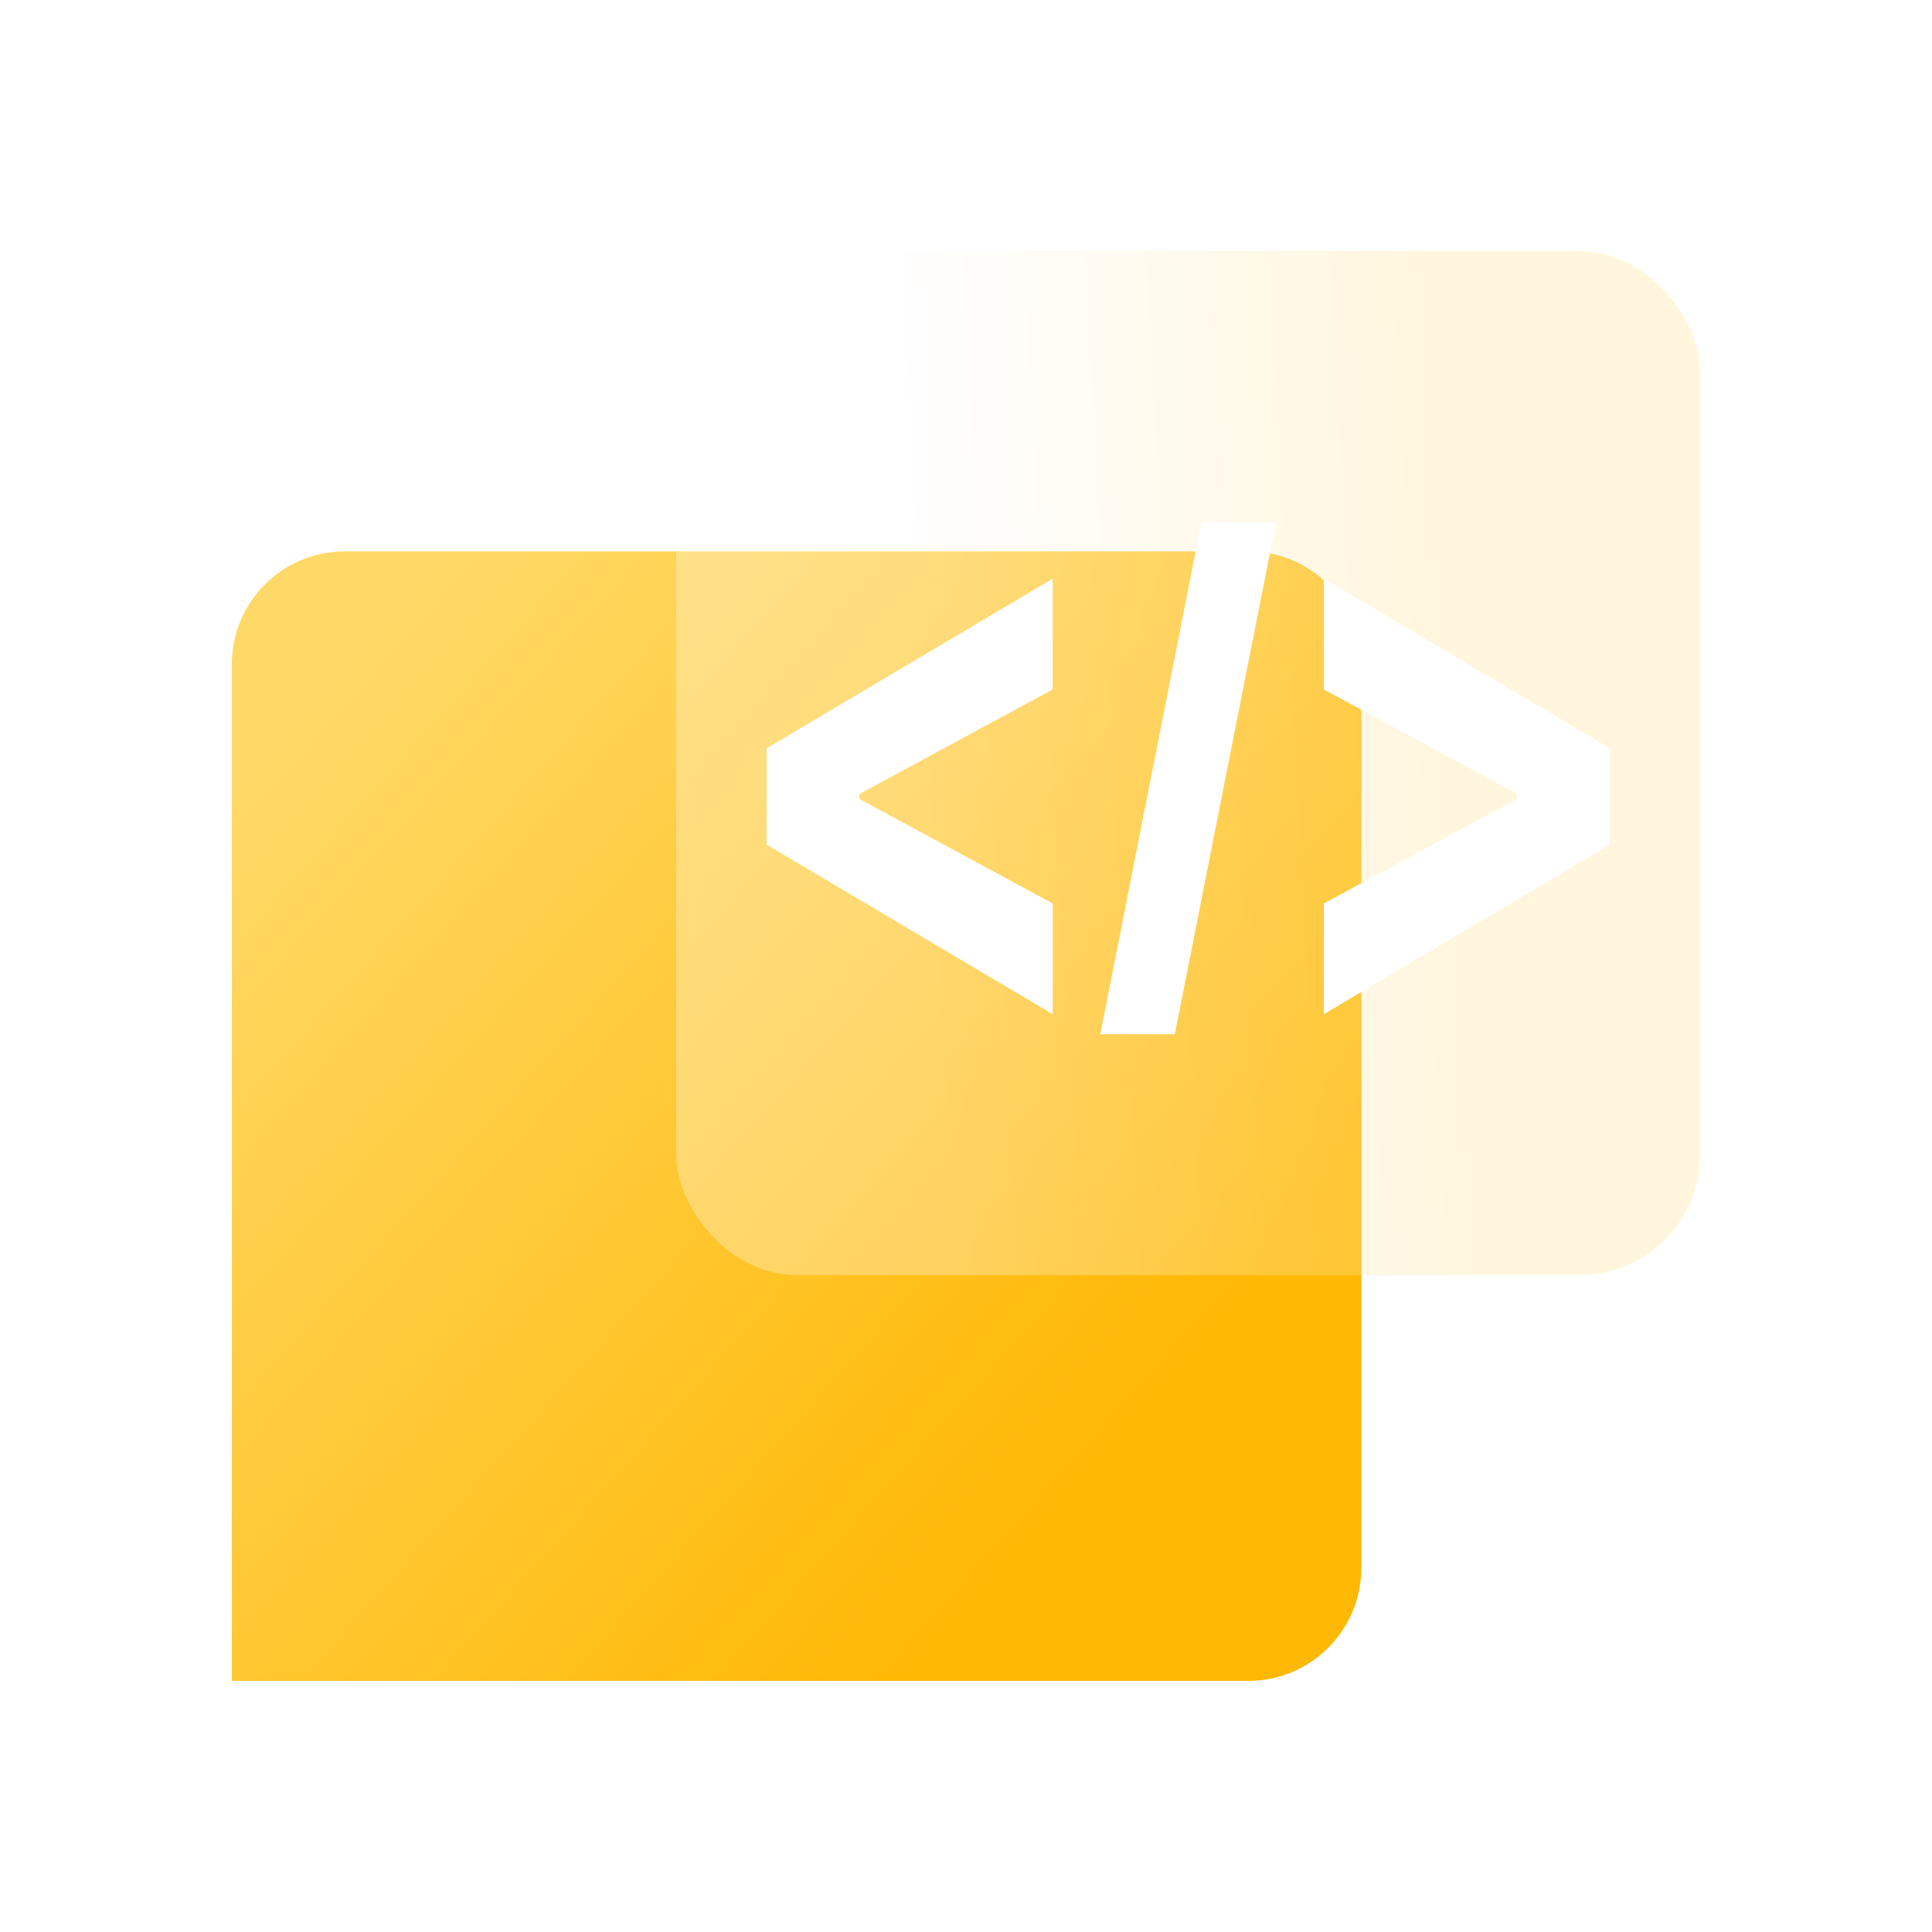
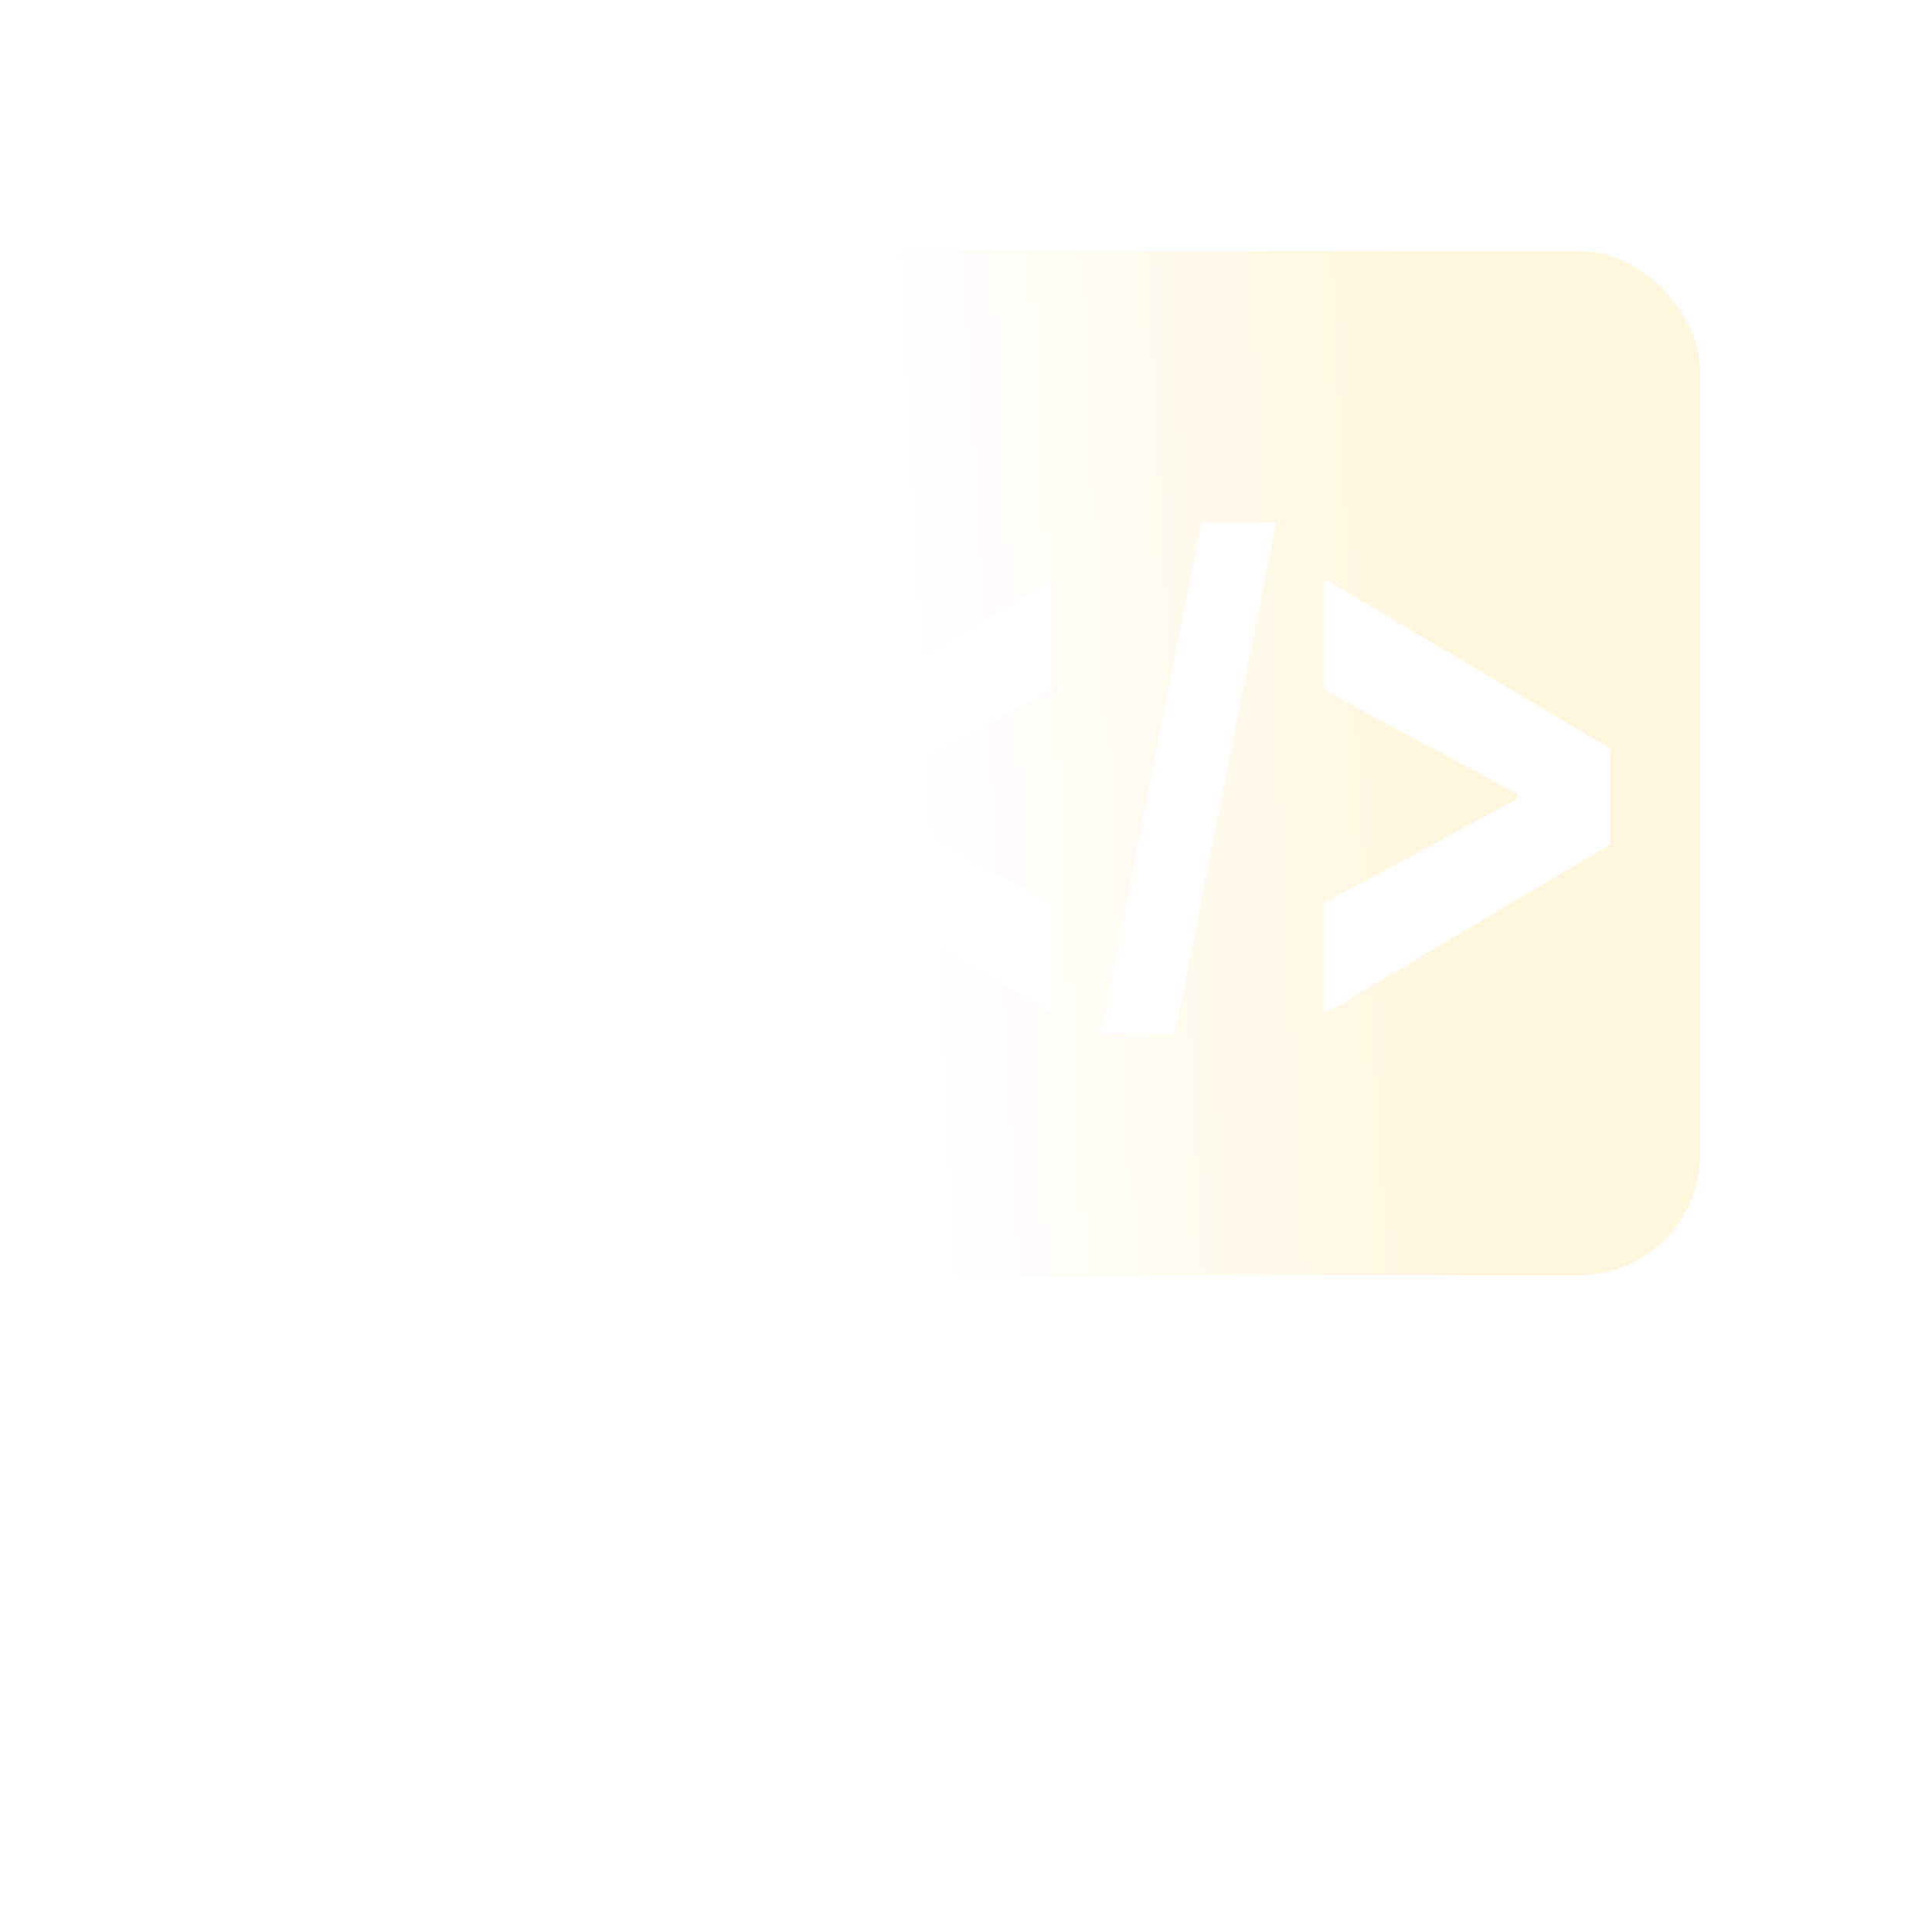
<svg xmlns="http://www.w3.org/2000/svg" width="56" height="56" viewBox="0 0 56 56" fill="none">
-   <path d="M6.719 19.256C6.719 17.447 8.185 15.982 9.993 15.982H36.184C37.993 15.982 39.458 17.447 39.458 19.256V45.447C39.458 47.255 37.993 48.721 36.184 48.721H6.719V19.256Z" fill="url(#paint0_linear_455_1321)" />
  <g filter="url(#filter0_i_455_1321)">
    <rect x="19.6" y="7.28" width="29.68" height="29.68" rx="3.492" fill="url(#paint1_linear_455_1321)" fill-opacity="0.3" />
  </g>
  <path d="M22.221 24.482V21.69L30.513 16.773V19.985L24.836 23.054L24.912 22.888V23.284L24.836 23.118L30.513 26.187V29.398L22.221 24.482Z" fill="white" />
  <path d="M36.986 15.137L34.053 29.977H31.892L34.824 15.137H36.986Z" fill="white" />
  <path d="M46.663 24.482L38.371 29.398V26.187L44.048 23.118L43.972 23.284V22.888L44.048 23.054L38.371 19.985V16.773L46.663 21.69V24.482Z" fill="white" />
  <defs>
    <filter id="filter0_i_455_1321" x="19.6" y="7.28" width="29.68" height="29.68" filterUnits="userSpaceOnUse" color-interpolation-filters="sRGB">
      <feFlood flood-opacity="0" result="BackgroundImageFix" />
      <feBlend mode="normal" in="SourceGraphic" in2="BackgroundImageFix" result="shape" />
      <feColorMatrix in="SourceAlpha" type="matrix" values="0 0 0 0 0 0 0 0 0 0 0 0 0 0 0 0 0 0 127 0" result="hardAlpha" />
      <feOffset />
      <feGaussianBlur stdDeviation="2.619" />
      <feComposite in2="hardAlpha" operator="arithmetic" k2="-1" k3="1" />
      <feColorMatrix type="matrix" values="0 0 0 0 1 0 0 0 0 0.896 0 0 0 0 0.583 0 0 0 1 0" />
      <feBlend mode="normal" in2="shape" result="effect1_innerShadow_455_1321" />
    </filter>
    <linearGradient id="paint0_linear_455_1321" x1="6.72" y1="22.96" x2="30.24" y2="43.96" gradientUnits="userSpaceOnUse">
      <stop stop-color="#FFD967" />
      <stop offset="1" stop-color="#FFB804" />
    </linearGradient>
    <linearGradient id="paint1_linear_455_1321" x1="42" y1="15.4" x2="26.6" y2="16.24" gradientUnits="userSpaceOnUse">
      <stop stop-color="#FFE28E" />
      <stop offset="1" stop-color="white" />
    </linearGradient>
  </defs>
</svg>